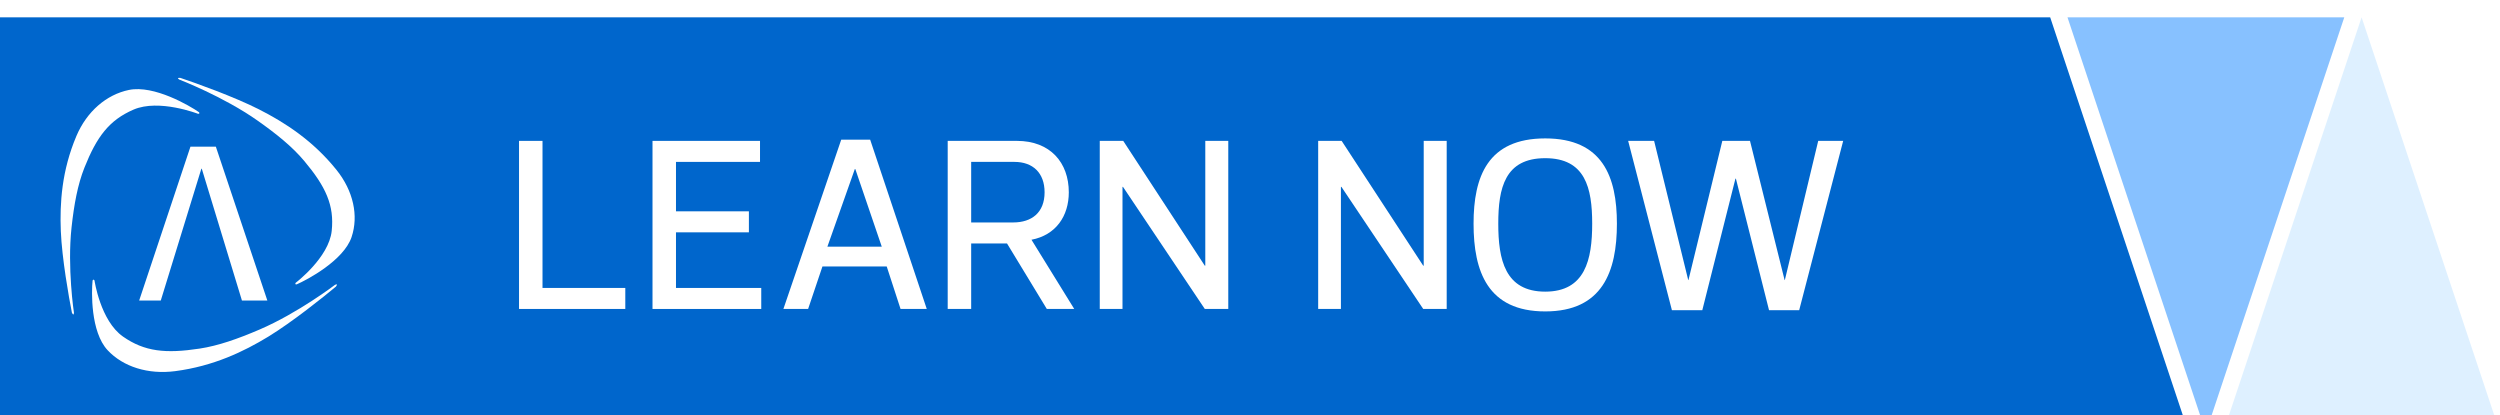
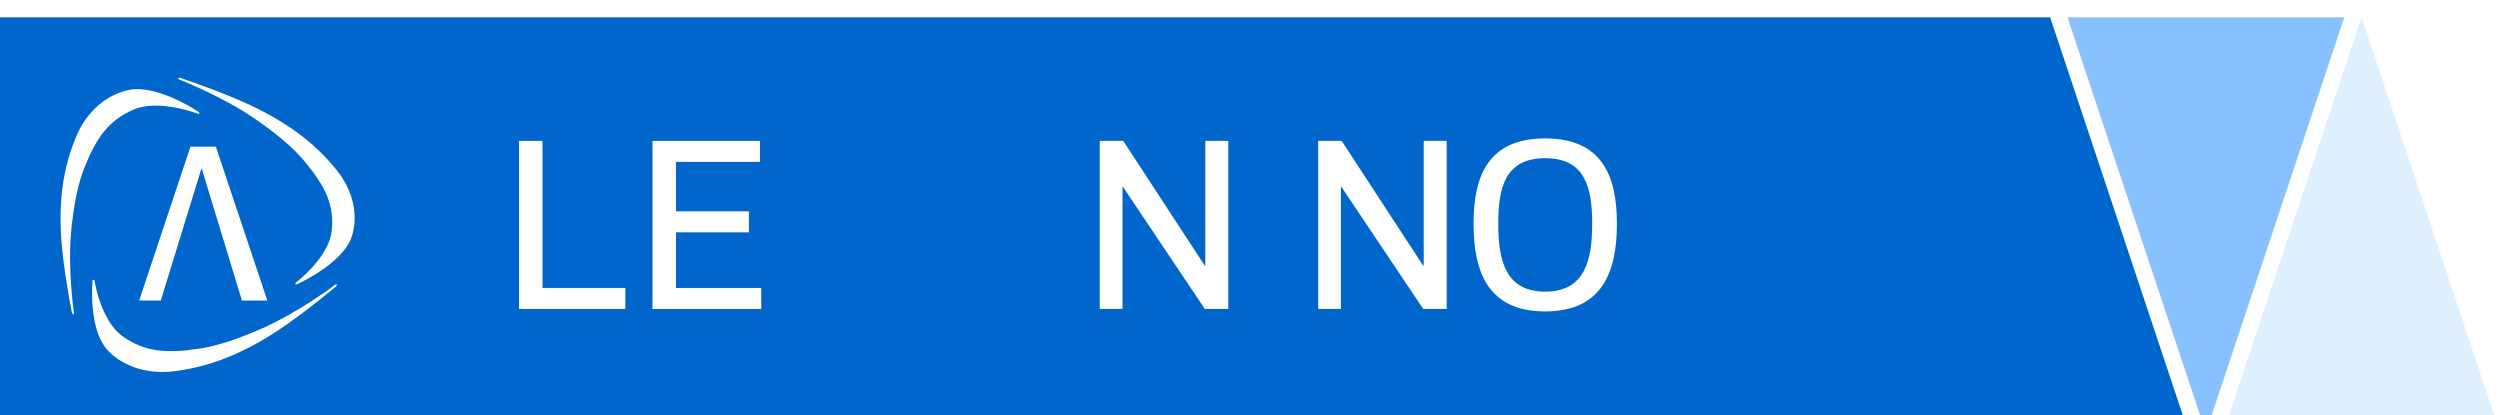
<svg xmlns="http://www.w3.org/2000/svg" width="289" height="48" viewBox="0 0 289 48" fill="none" version="1.1" id="svg36">
  <script />
  <g filter="url(#filter0_d_477_4142)" id="g34" transform="translate(0,-6)">
    <g id="g36">
      <path d="M 255,54 239,6 h 32 z" fill="#87c1ff" id="path19" />
      <path d="m 273,6 16,48 h -32 z" fill="#def0ff" id="path20" />
      <path d="m 0,6 h 237 l 16,48 H 0 Z" fill="#0066cc" id="path21" />
-       <path d="m 200.672,24.657 h -0.057 l -3.829,15.2 h -3.514 l -5.057,-19.571 h 3 l 3.942,16.086 h 0.029 L 199.1,20.286 h 3.2 l 4,16.086 h 0.029 l 3.857,-16.086 h 2.886 l -5.086,19.571 H 204.5 Z" fill="#ffffff" id="path22" />
      <path d="m 178.628,22.286 c -4.657,0 -5.428,3.429 -5.428,7.571 0,4.143 0.771,7.857 5.428,7.857 4.629,0 5.429,-3.714 5.429,-7.857 0,-4.143 -0.8,-7.571 -5.429,-7.571 z m 0,17.714 c -6.657,0 -8.285,-4.629 -8.285,-10.143 0,-5.428 1.628,-9.857 8.285,-9.857 6.629,0 8.286,4.429 8.286,9.857 0,5.514 -1.657,10.143 -8.286,10.143 z" fill="#ffffff" id="path23" />
      <path d="m 155.01,39.715 h -2.629 V 20.286 h 2.714 l 9.429,14.429 h 0.057 V 20.286 h 2.657 v 19.429 h -2.714 l -9.457,-14.114 h -0.057 z" fill="#ffffff" id="path24" />
      <path d="m 129.76,39.715 h -2.628 V 20.286 h 2.714 l 9.429,14.429 h 0.057 V 20.286 h 2.657 v 19.429 h -2.714 l -9.458,-14.114 h -0.057 z" fill="#ffffff" id="path25" />
-       <path d="m 124.182,39.715 h -3.171 l -4.6,-7.572 h -4.143 v 7.572 h -2.714 V 20.286 h 8 c 3.857,0 6,2.514 6,5.943 0,2.743 -1.486,4.943 -4.315,5.486 z m -11.914,-17 v 7 h 4.857 c 2.143,0 3.629,-1.143 3.629,-3.486 0,-2.228 -1.343,-3.514 -3.486,-3.514 z" fill="#ffffff" id="path26" />
-       <path d="m 104.103,39.714 -1.6,-4.914 h -7.428 l -1.657,4.914 h -2.857 l 6.686,-19.572 h 3.343 l 6.543,19.572 z M 98.874,23.543 h -0.057 l -3.171,8.972 h 6.286 z" fill="#ffffff" id="path27" />
      <path d="m 87.858,20.286 v 2.429 H 78.144 v 5.714 h 8.428 v 2.429 H 78.144 v 6.429 h 9.857 v 2.429 H 75.43 V 20.286 Z" fill="#ffffff" id="path28" />
      <path d="m 60,20.286 h 2.714 v 17 h 9.571 v 2.429 H 60 Z" fill="#ffffff" id="path29" />
      <path d="m 40.647,31.391 c 0.821,-2.453 0.199,-5.321 -1.738,-7.738 -2.729,-3.406 -5.985,-5.494 -8.964,-7.007 -2.895,-1.469 -7.356,-3.062 -9.085,-3.639 -0.553,-0.053 -0.127,0.194 -0.127,0.194 0,0 5.051,1.94 8.991,4.706 2.233,1.568 4.069,3.056 5.438,4.689 2.505,2.987 3.498,5.147 3.183,8.101 -0.331,3.095 -4.168,5.996 -4.168,5.996 0,0 -0.138,0.223 0.126,0.177 1.174,-0.509 5.433,-2.752 6.345,-5.479 z" fill="#ffffff" id="path30" />
      <path d="m 12.444,44.488 c 1.79,1.913 4.673,2.826 7.811,2.416 4.42,-0.579 7.921,-2.257 10.767,-3.992 2.765,-1.686 6.424,-4.62 7.806,-5.777 0.324,-0.435 -0.11,-0.203 -0.11,-0.203 0,0 -4.266,3.253 -8.717,5.164 -2.523,1.083 -4.776,1.874 -6.925,2.202 -3.932,0.6 -6.366,0.352 -8.858,-1.39 -2.611,-1.824 -3.294,-6.482 -3.294,-6.482 0,0 -0.132,-0.227 -0.222,0.017 -0.131,1.236 -0.248,5.918 1.742,8.045 z" fill="#ffffff" id="path31" />
      <path d="m 14.906,14.397 c -2.611,0.54 -4.872,2.494 -6.072,5.323 -1.691,3.985 -1.936,7.751 -1.803,10.999 0.13,3.155 0.932,7.681 1.279,9.415 0.229,0.489 0.237,0.009 0.237,0.009 0,0 -0.785,-5.193 -0.274,-9.87 0.29,-2.651 0.707,-4.93 1.487,-6.891 1.427,-3.588 2.868,-5.498 5.676,-6.712 2.942,-1.271 7.462,0.487 7.462,0.487 0,0 0.269,0.003 0.095,-0.194 -1.044,-0.727 -5.185,-3.166 -8.087,-2.566 z" fill="#ffffff" id="path32" />
      <path d="m 24.953,20.958 h -2.938 l -5.927,17.781 h 2.499 L 23.276,23.509 h 0.052 l 4.639,15.229 h 2.937 z" fill="#ffffff" id="path33" />
    </g>
  </g>
  <defs id="defs36">
    <filter id="filter0_d_477_4142" x="-8" y="0" width="1936" height="64" filterUnits="userSpaceOnUse" color-interpolation-filters="sRGB">
      <feFlood flood-opacity="0" result="BackgroundImageFix" id="feFlood34" />
      <feColorMatrix in="SourceAlpha" type="matrix" values="0 0 0 0 0 0 0 0 0 0 0 0 0 0 0 0 0 0 127 0" result="hardAlpha" id="feColorMatrix34" />
      <feOffset dy="2" id="feOffset34" />
      <feGaussianBlur stdDeviation="4" id="feGaussianBlur34" />
      <feComposite in2="hardAlpha" operator="out" id="feComposite34" />
      <feColorMatrix type="matrix" values="0 0 0 0 0 0 0 0 0 0 0 0 0 0 0 0 0 0 0.1 0" id="feColorMatrix35" />
      <feBlend mode="normal" in2="BackgroundImageFix" result="effect1_dropShadow_477_4142" id="feBlend35" />
      <feBlend mode="normal" in="SourceGraphic" in2="effect1_dropShadow_477_4142" result="shape" id="feBlend36" />
    </filter>
  </defs>
  <script />
</svg>